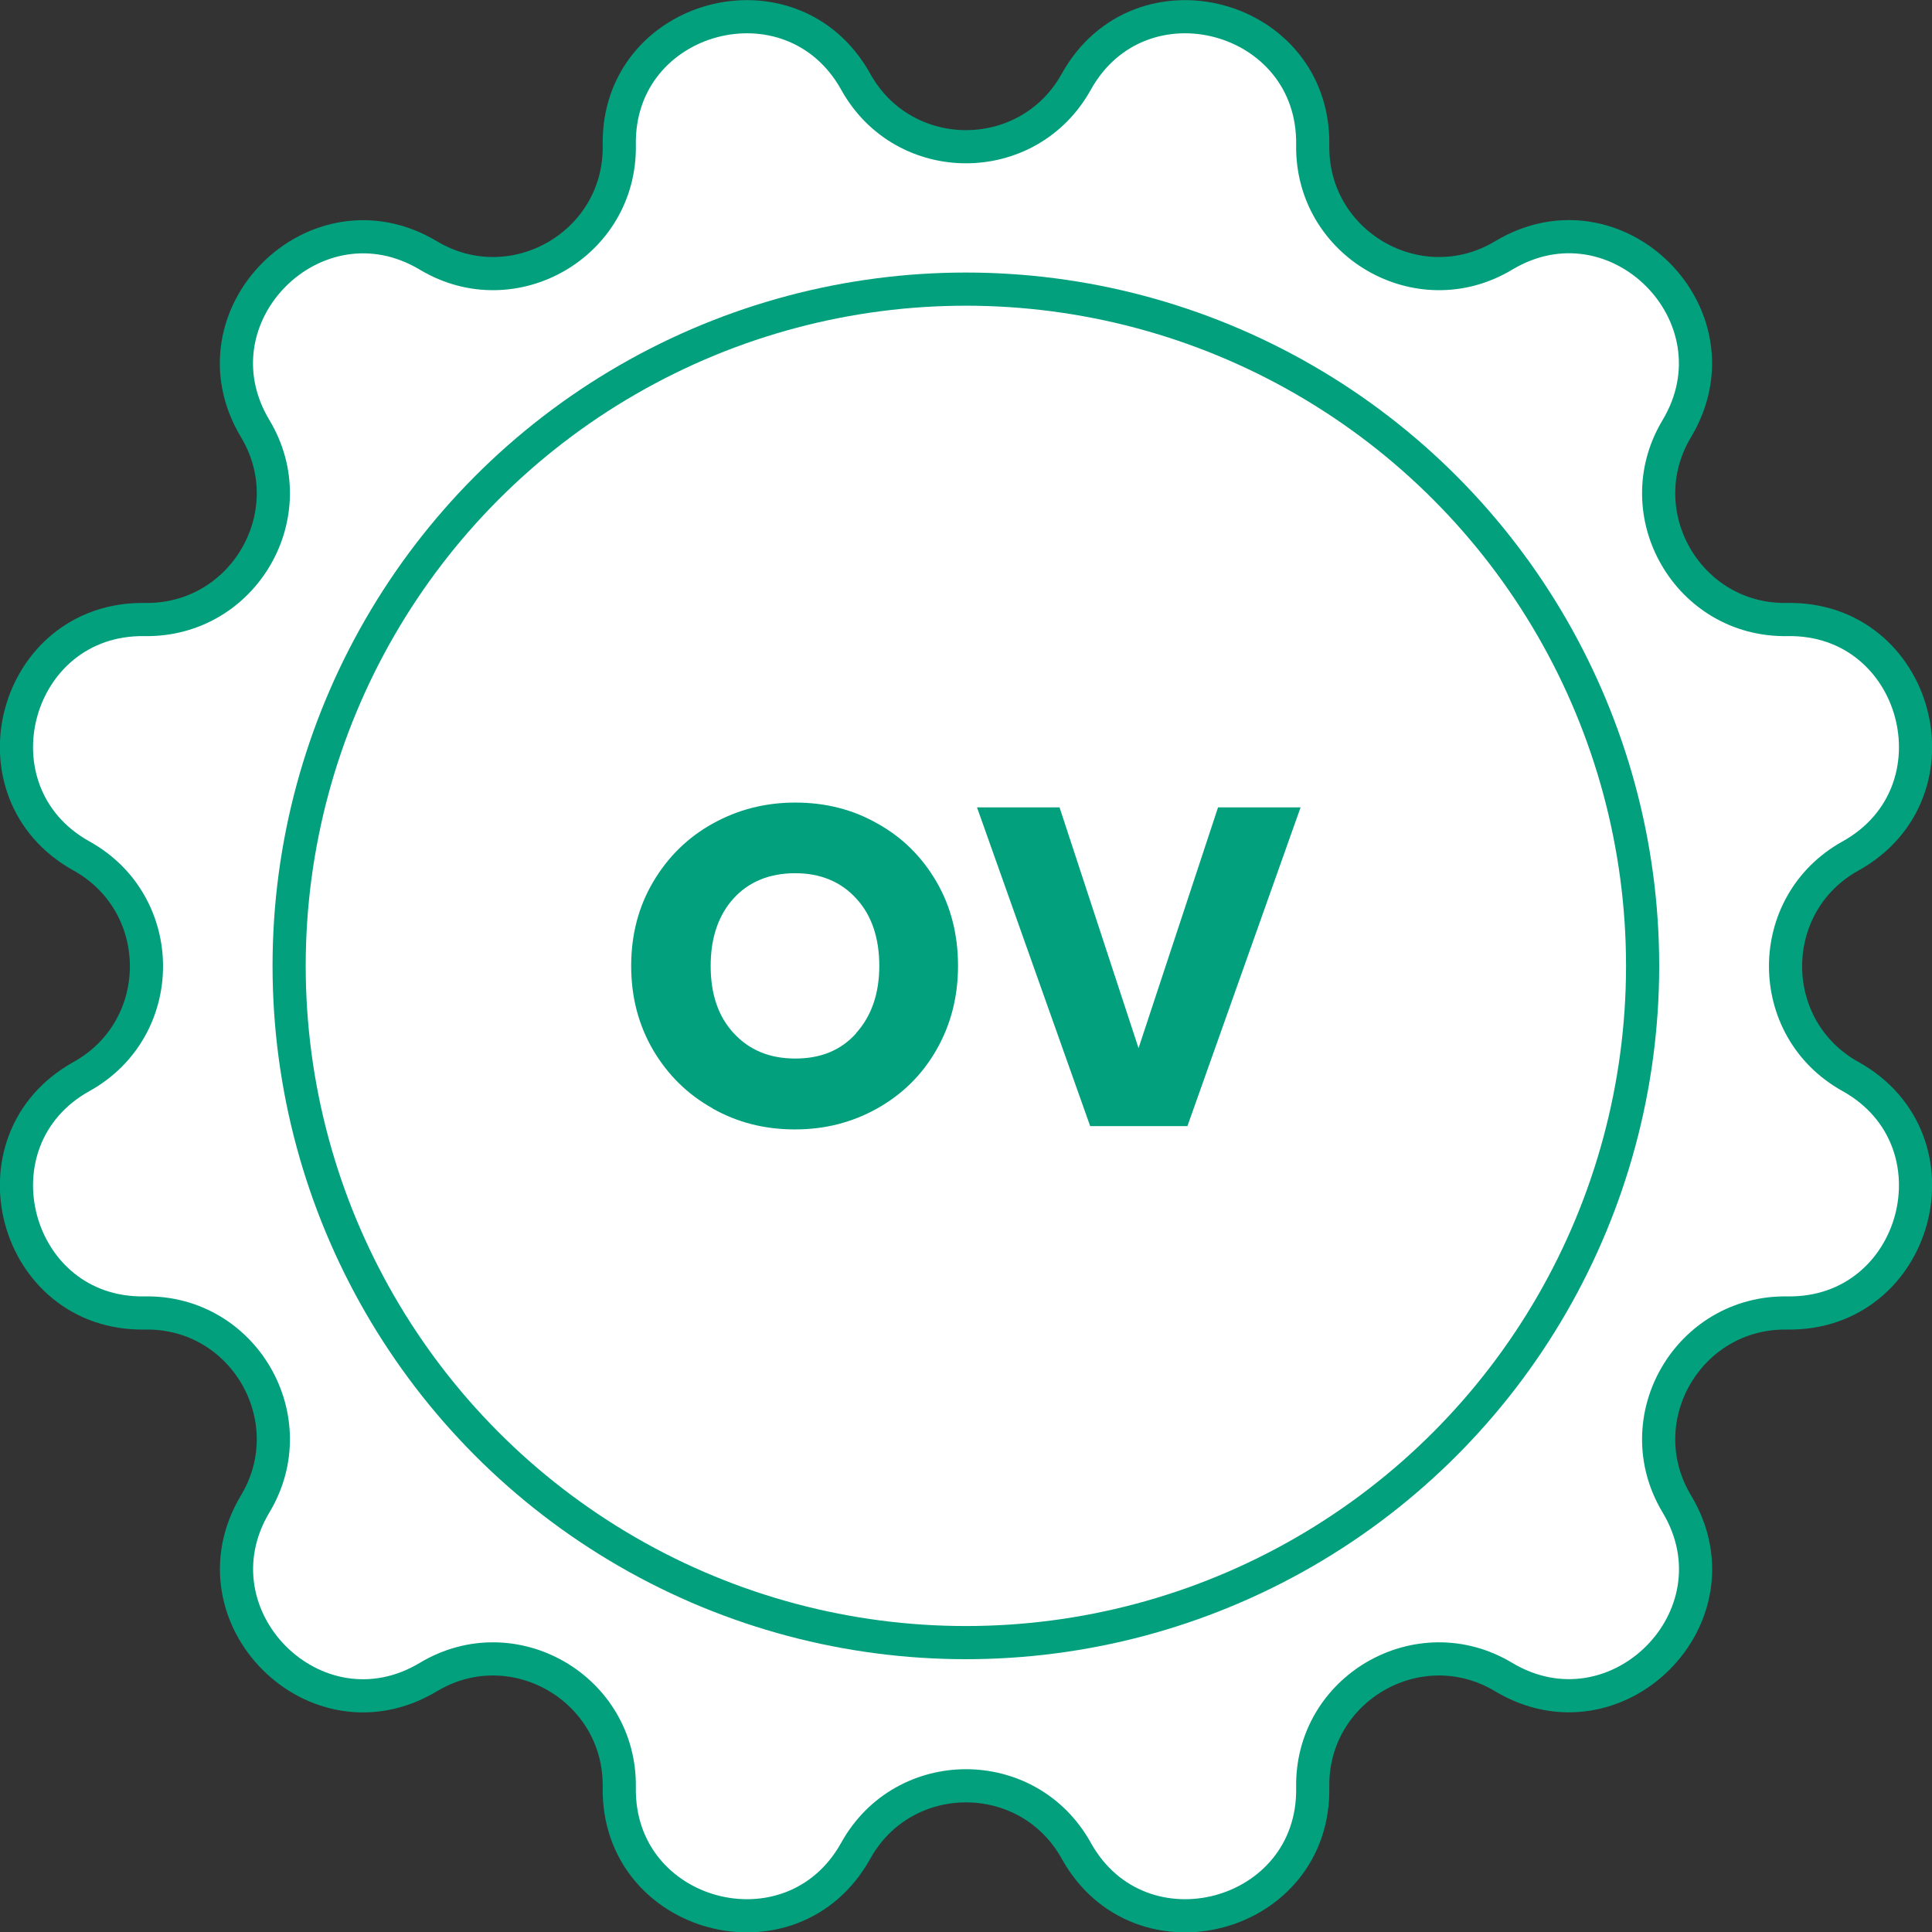
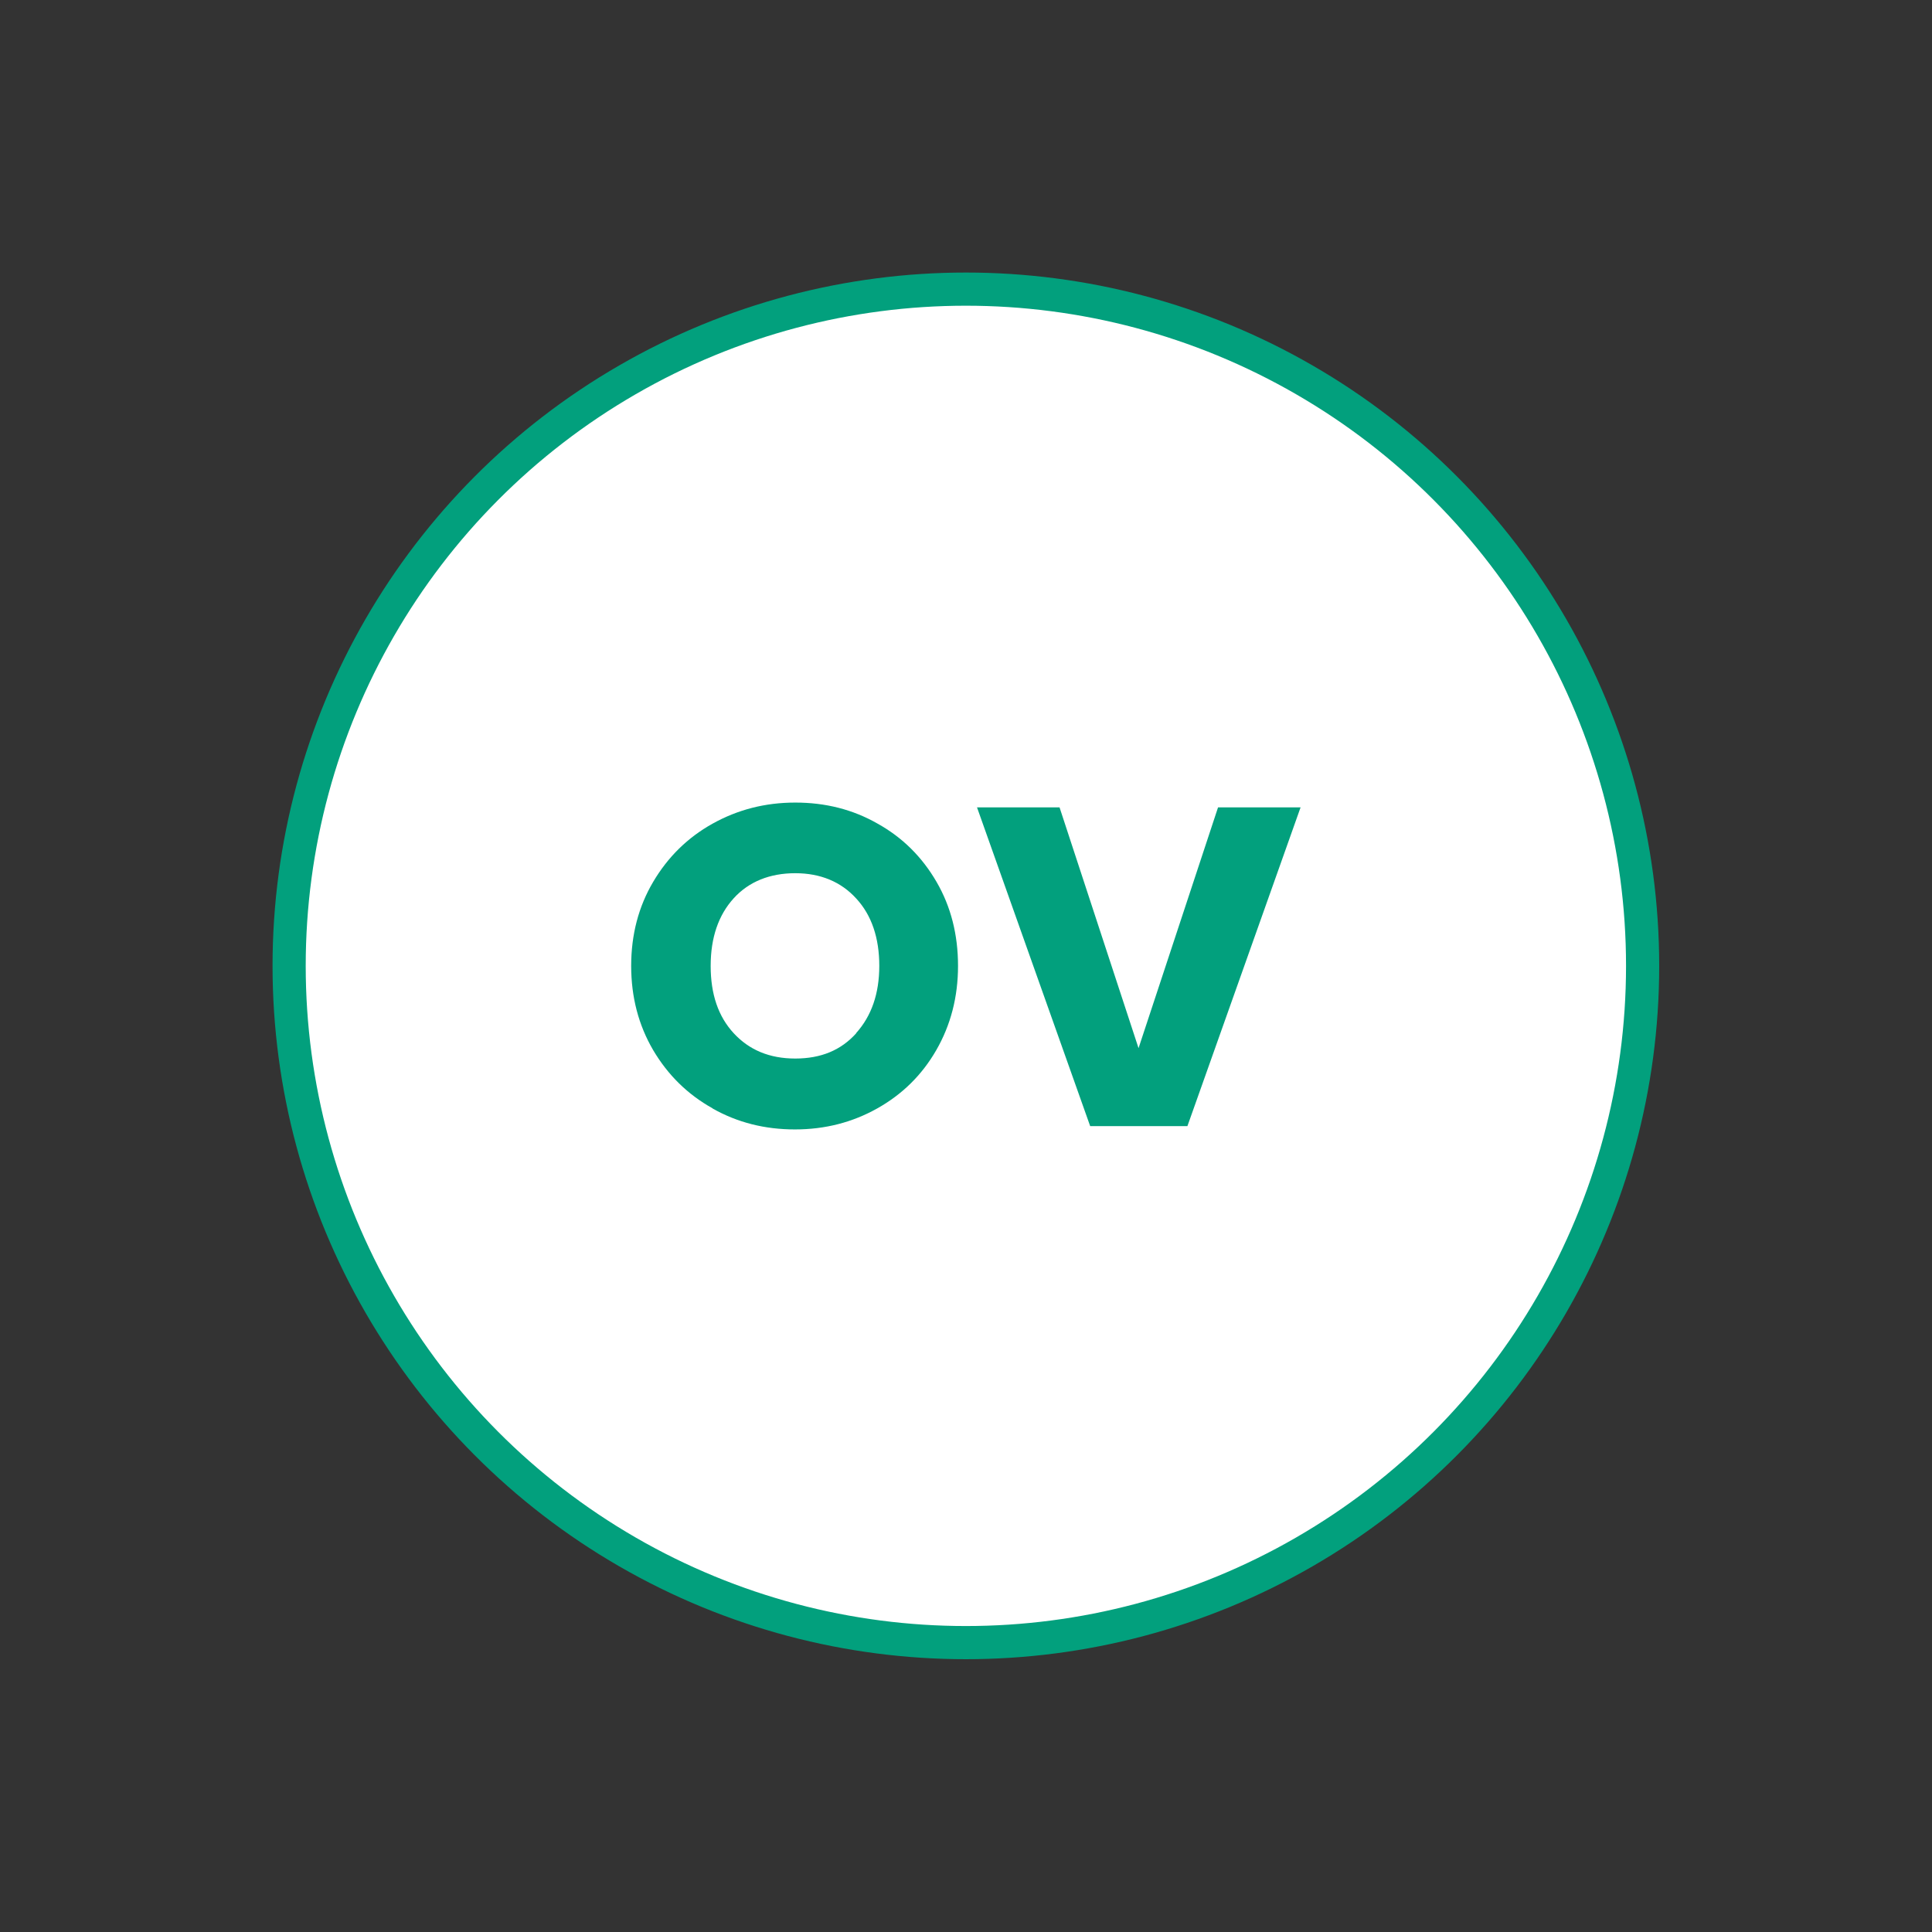
<svg xmlns="http://www.w3.org/2000/svg" id="Isolation_Mode" data-name="Isolation Mode" viewBox="0 0 76.31 76.31">
  <rect x="0" y="0" width="76.31" height="76.31" fill="#333333" stroke="none" />
  <defs>
    <style>
      .cls-1 {
        fill: #02a07d;
        stroke-width: 0px;
      }

      .cls-2 {
        fill: #fff;
        stroke: #02a07d;
        stroke-linecap: round;
        stroke-linejoin: round;
        stroke-width: 1.31px;
      }
    </style>
  </defs>
  <g>
-     <path class="cls-2" d="M42.51,3.23h0c2.52-4.53,9.42-2.68,9.34,2.5h0c-.06,3.91,4.19,6.37,7.54,4.36h0c4.45-2.67,9.5,2.39,6.84,6.84h0c-2.01,3.35.45,7.61,4.36,7.54h0c5.18-.09,7.03,6.82,2.5,9.34h0c-3.42,1.9-3.42,6.81,0,8.71h0c4.53,2.52,2.68,9.42-2.5,9.34h0c-3.91-.06-6.37,4.19-4.36,7.54h0c2.67,4.45-2.39,9.5-6.84,6.84h0c-3.35-2.01-7.61.45-7.54,4.36h0c.09,5.18-6.82,7.03-9.34,2.5h0c-1.9-3.42-6.81-3.42-8.71,0h0c-2.52,4.53-9.42,2.68-9.34-2.5h0c.06-3.91-4.19-6.37-7.54-4.36h0c-4.45,2.67-9.5-2.39-6.84-6.84h0c2.01-3.35-.45-7.61-4.36-7.54h0c-5.18.09-7.03-6.82-2.5-9.34h0c3.42-1.9,3.42-6.81,0-8.71h0c-4.53-2.52-2.68-9.42,2.5-9.34h0c3.91.06,6.37-4.19,4.36-7.54h0c-2.67-4.45,2.39-9.5,6.84-6.84h0c3.35,2.01,7.61-.45,7.54-4.36h0c-.09-5.18,6.82-7.03,9.34-2.5h0c1.9,3.42,6.81,3.42,8.71,0Z" />
    <circle class="cls-2" cx="38.15" cy="38.15" r="26.73" />
  </g>
  <g>
    <path class="cls-1" d="M28.15,43.78c-.99-.55-1.77-1.32-2.35-2.3-.58-.99-.87-2.1-.87-3.33s.29-2.34.87-3.32,1.36-1.75,2.35-2.3c.99-.55,2.07-.83,3.26-.83s2.27.27,3.25.83c.99.55,1.76,1.32,2.33,2.3s.85,2.09.85,3.32-.29,2.34-.86,3.33c-.57.99-1.35,1.75-2.33,2.3-.98.55-2.06.83-3.25.83s-2.27-.27-3.26-.83ZM33.82,40.8c.6-.67.91-1.55.91-2.65s-.3-2-.91-2.66c-.6-.66-1.41-1-2.41-1s-1.83.33-2.43.99c-.6.66-.91,1.55-.91,2.67s.3,2,.91,2.66,1.41,1,2.43,1,1.81-.33,2.41-1Z" />
    <path class="cls-1" d="M51.37,31.89l-4.47,12.59h-3.84l-4.47-12.59h3.26l3.12,9.51,3.14-9.51h3.25Z" />
  </g>
</svg>